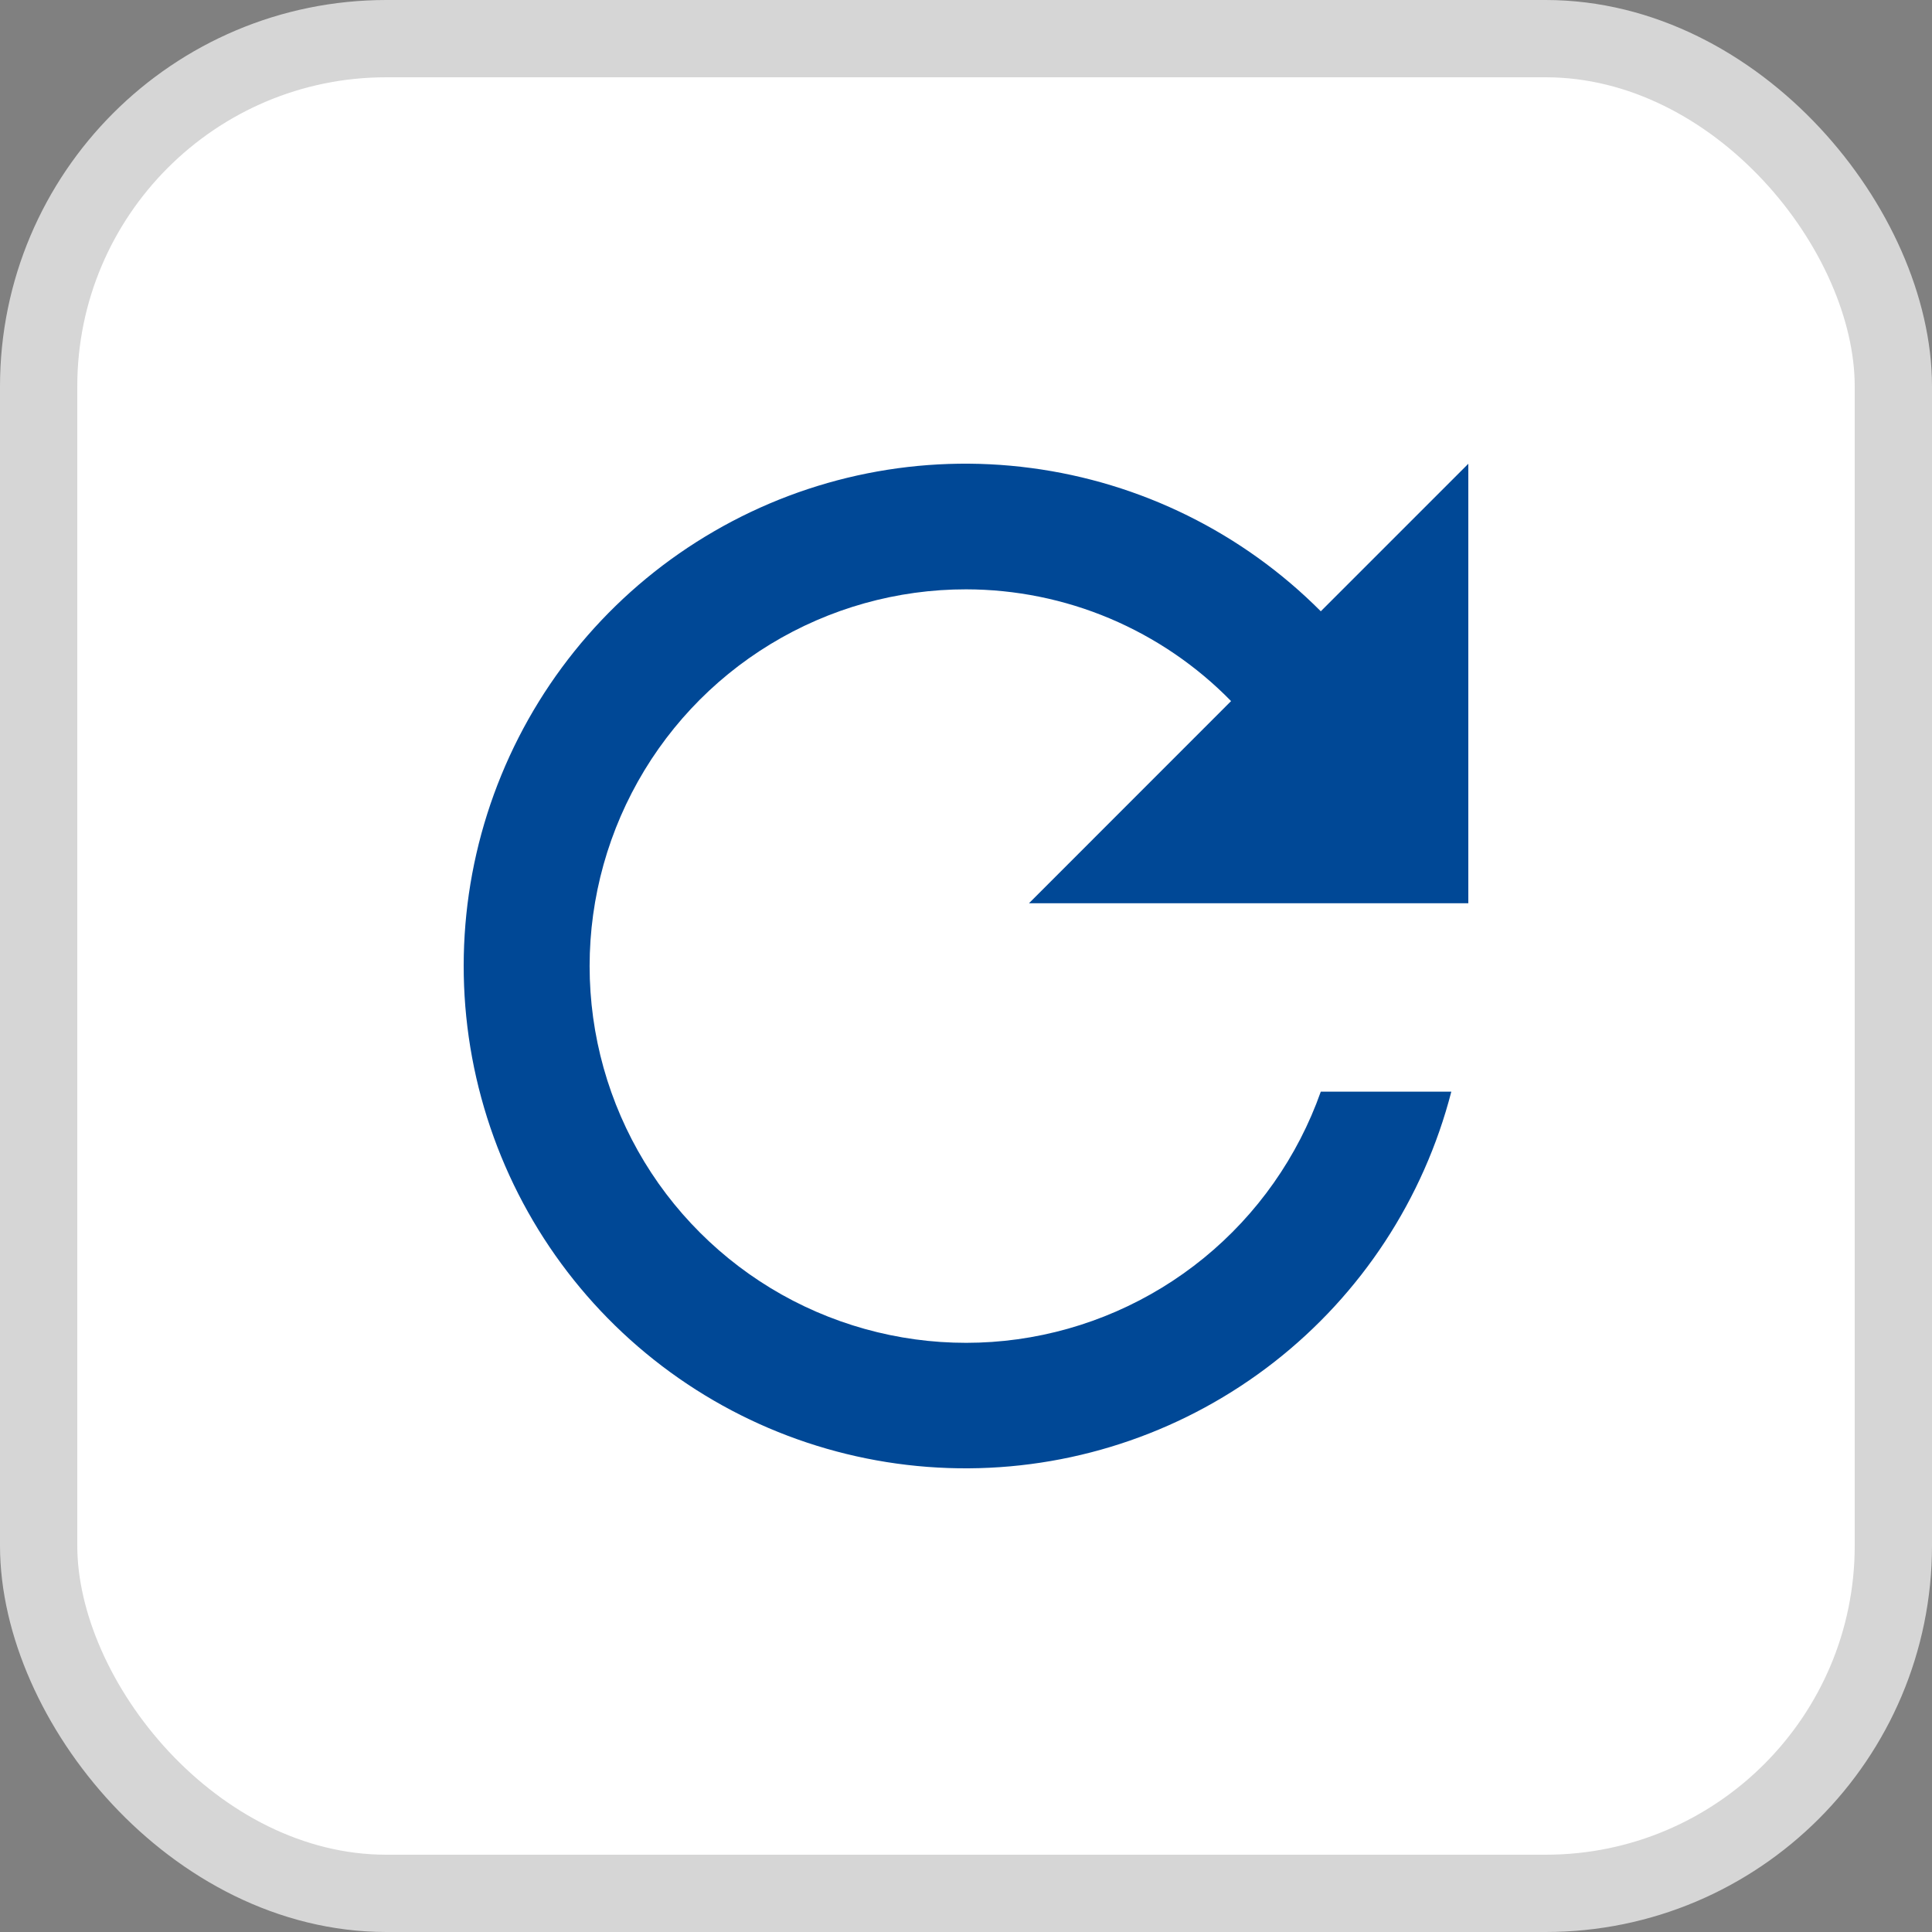
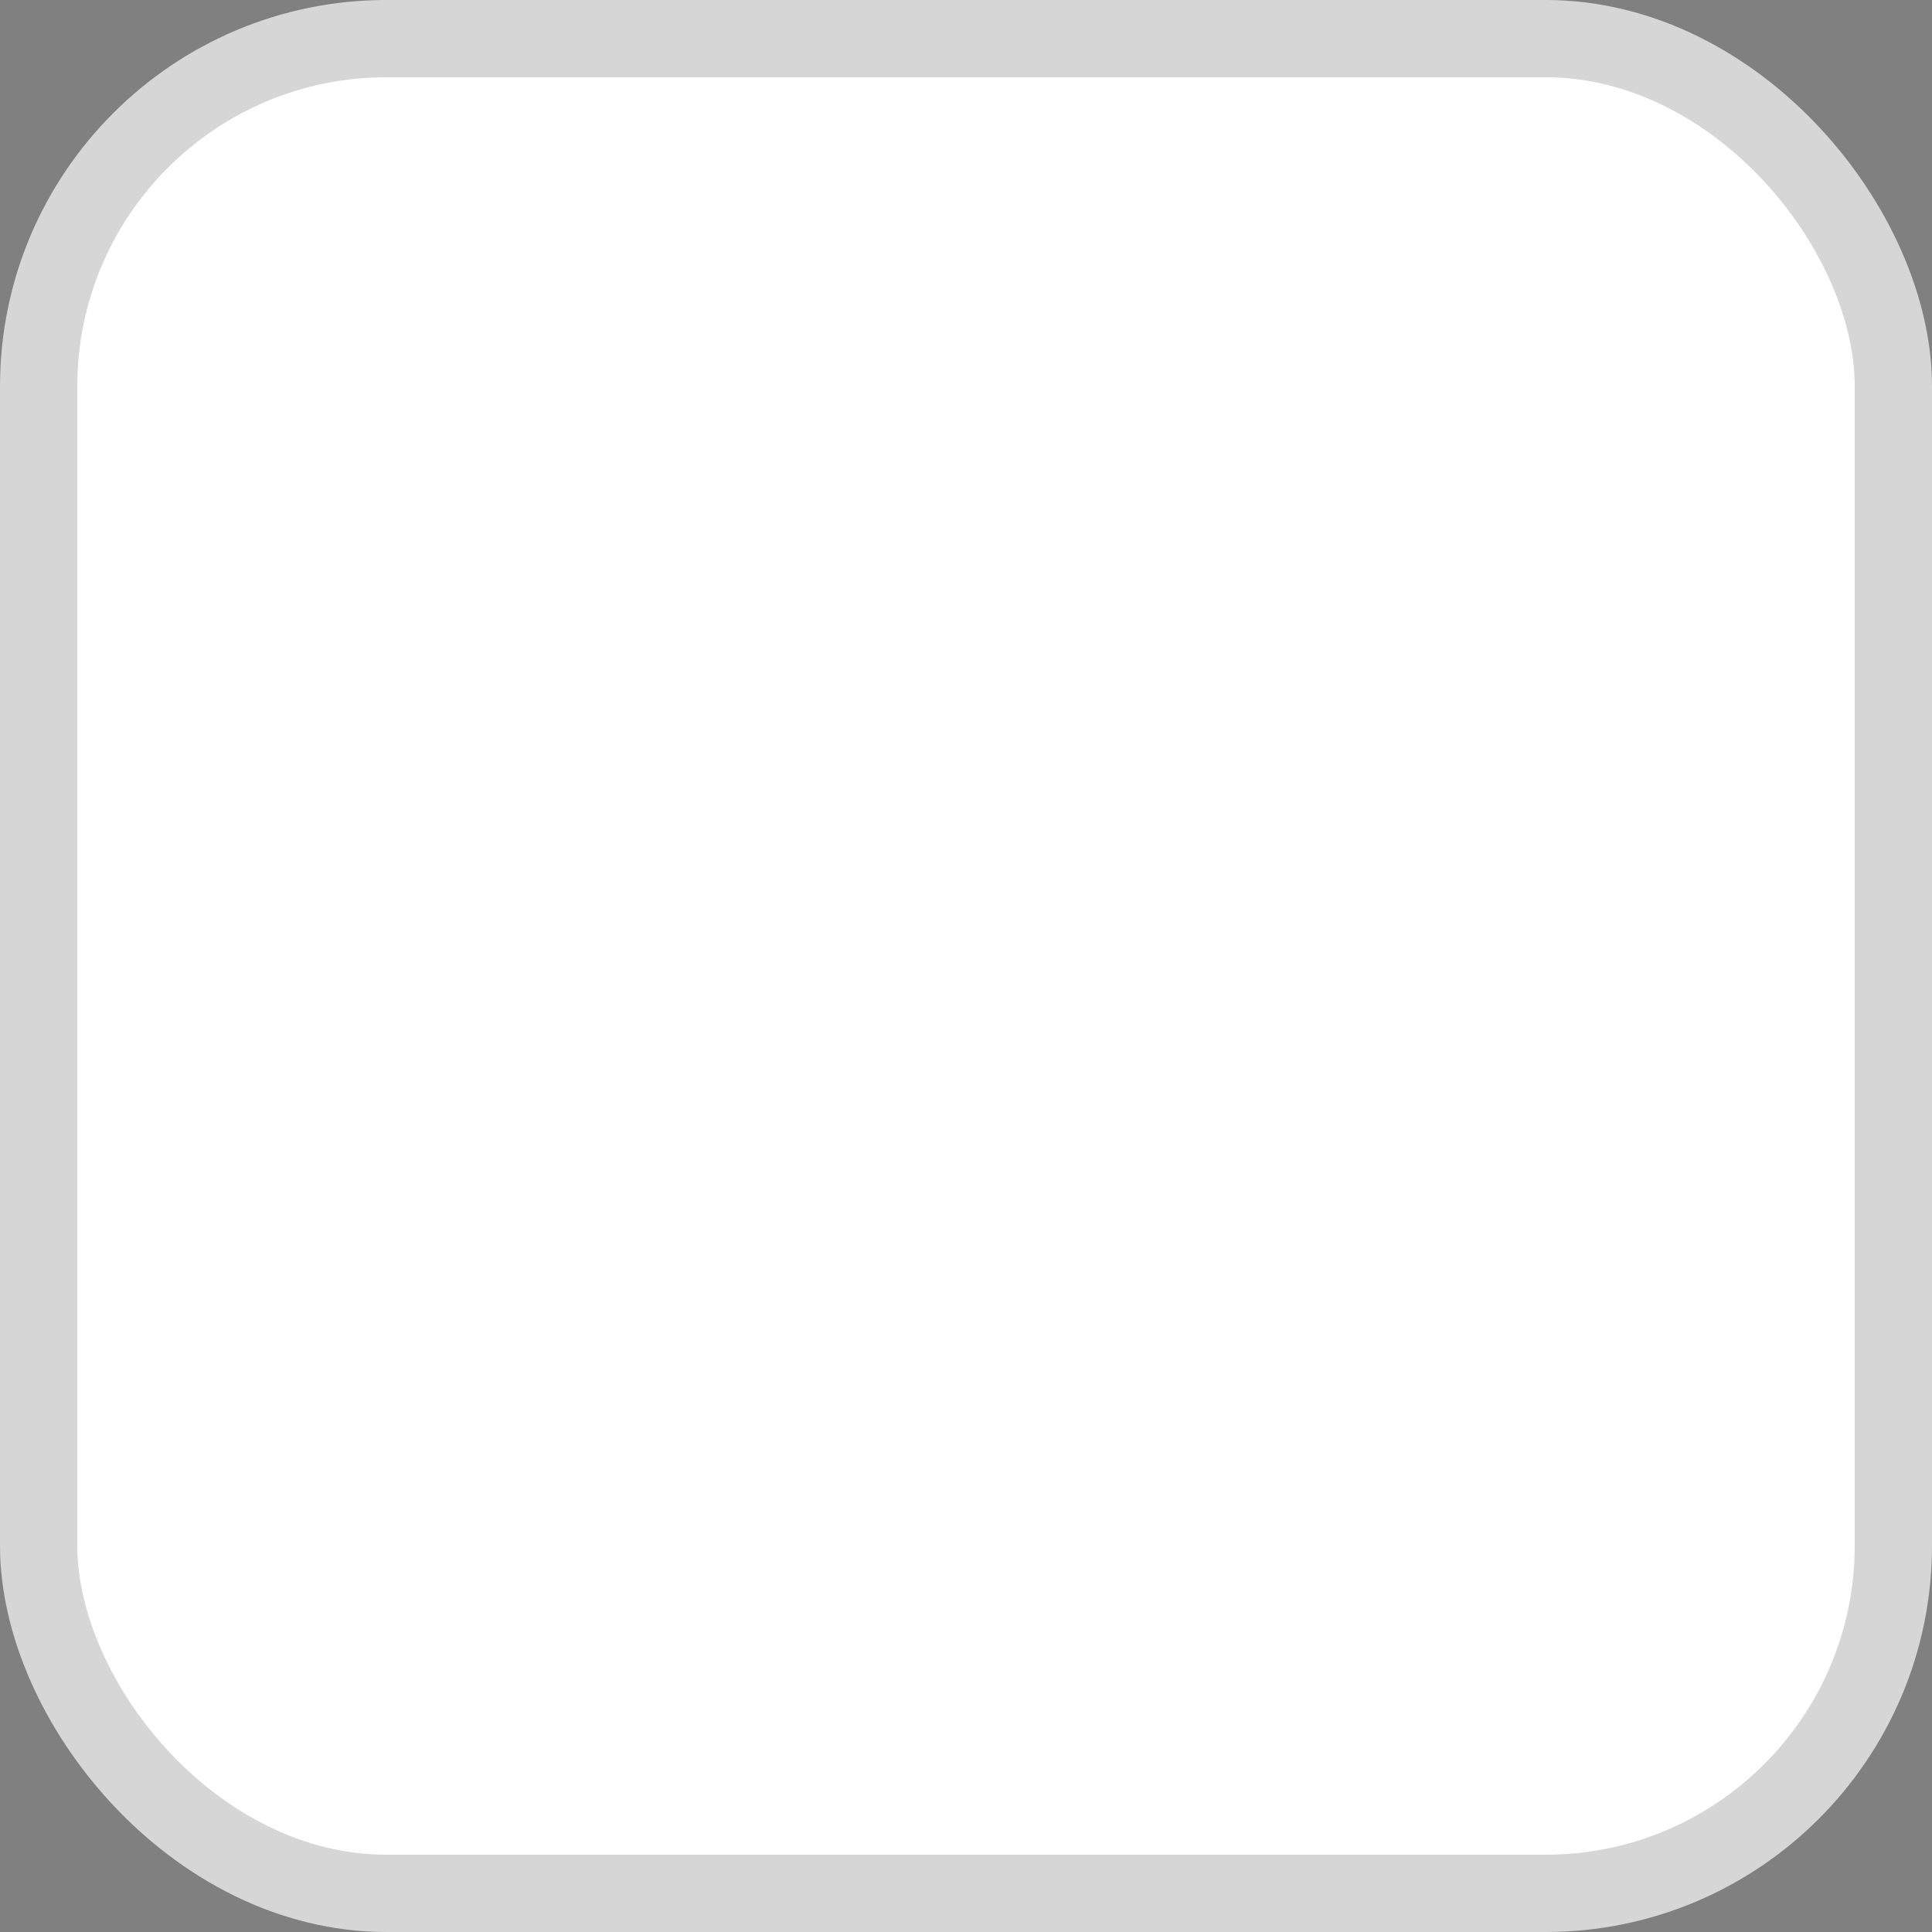
<svg xmlns="http://www.w3.org/2000/svg" width="25" height="25" viewBox="0 0 25 25" fill="none">
  <rect x="0" y="0" width="25" height="25" fill="#808080" stroke="none" />
  <rect x="0.5" y="0.5" width="24" height="24" rx="4.5" fill="white" stroke="#D6D6D6" />
-   <path d="M17.091 7.91C16.08 6.895 14.761 6.243 13.341 6.056C11.921 5.868 10.479 6.156 9.24 6.875C8 7.593 7.033 8.702 6.488 10.028C5.943 11.354 5.852 12.823 6.228 14.206C6.604 15.59 7.426 16.81 8.567 17.677C9.707 18.544 11.103 19.009 12.535 19C13.967 18.991 15.356 18.508 16.486 17.626C17.615 16.745 18.422 15.514 18.78 14.126H17.091C16.793 14.969 16.27 15.713 15.578 16.278C14.886 16.843 14.052 17.207 13.168 17.33C12.284 17.453 11.382 17.329 10.563 16.974C9.744 16.619 9.038 16.044 8.522 15.315C8.007 14.585 7.702 13.727 7.641 12.835C7.58 11.943 7.765 11.052 8.176 10.258C8.586 9.465 9.207 8.799 9.97 8.335C10.733 7.871 11.609 7.625 12.502 7.626C13.141 7.627 13.773 7.755 14.361 8.003C14.95 8.252 15.483 8.615 15.93 9.072L13.315 11.688H19V6.001L17.091 7.91Z" fill="#004896" />
</svg>